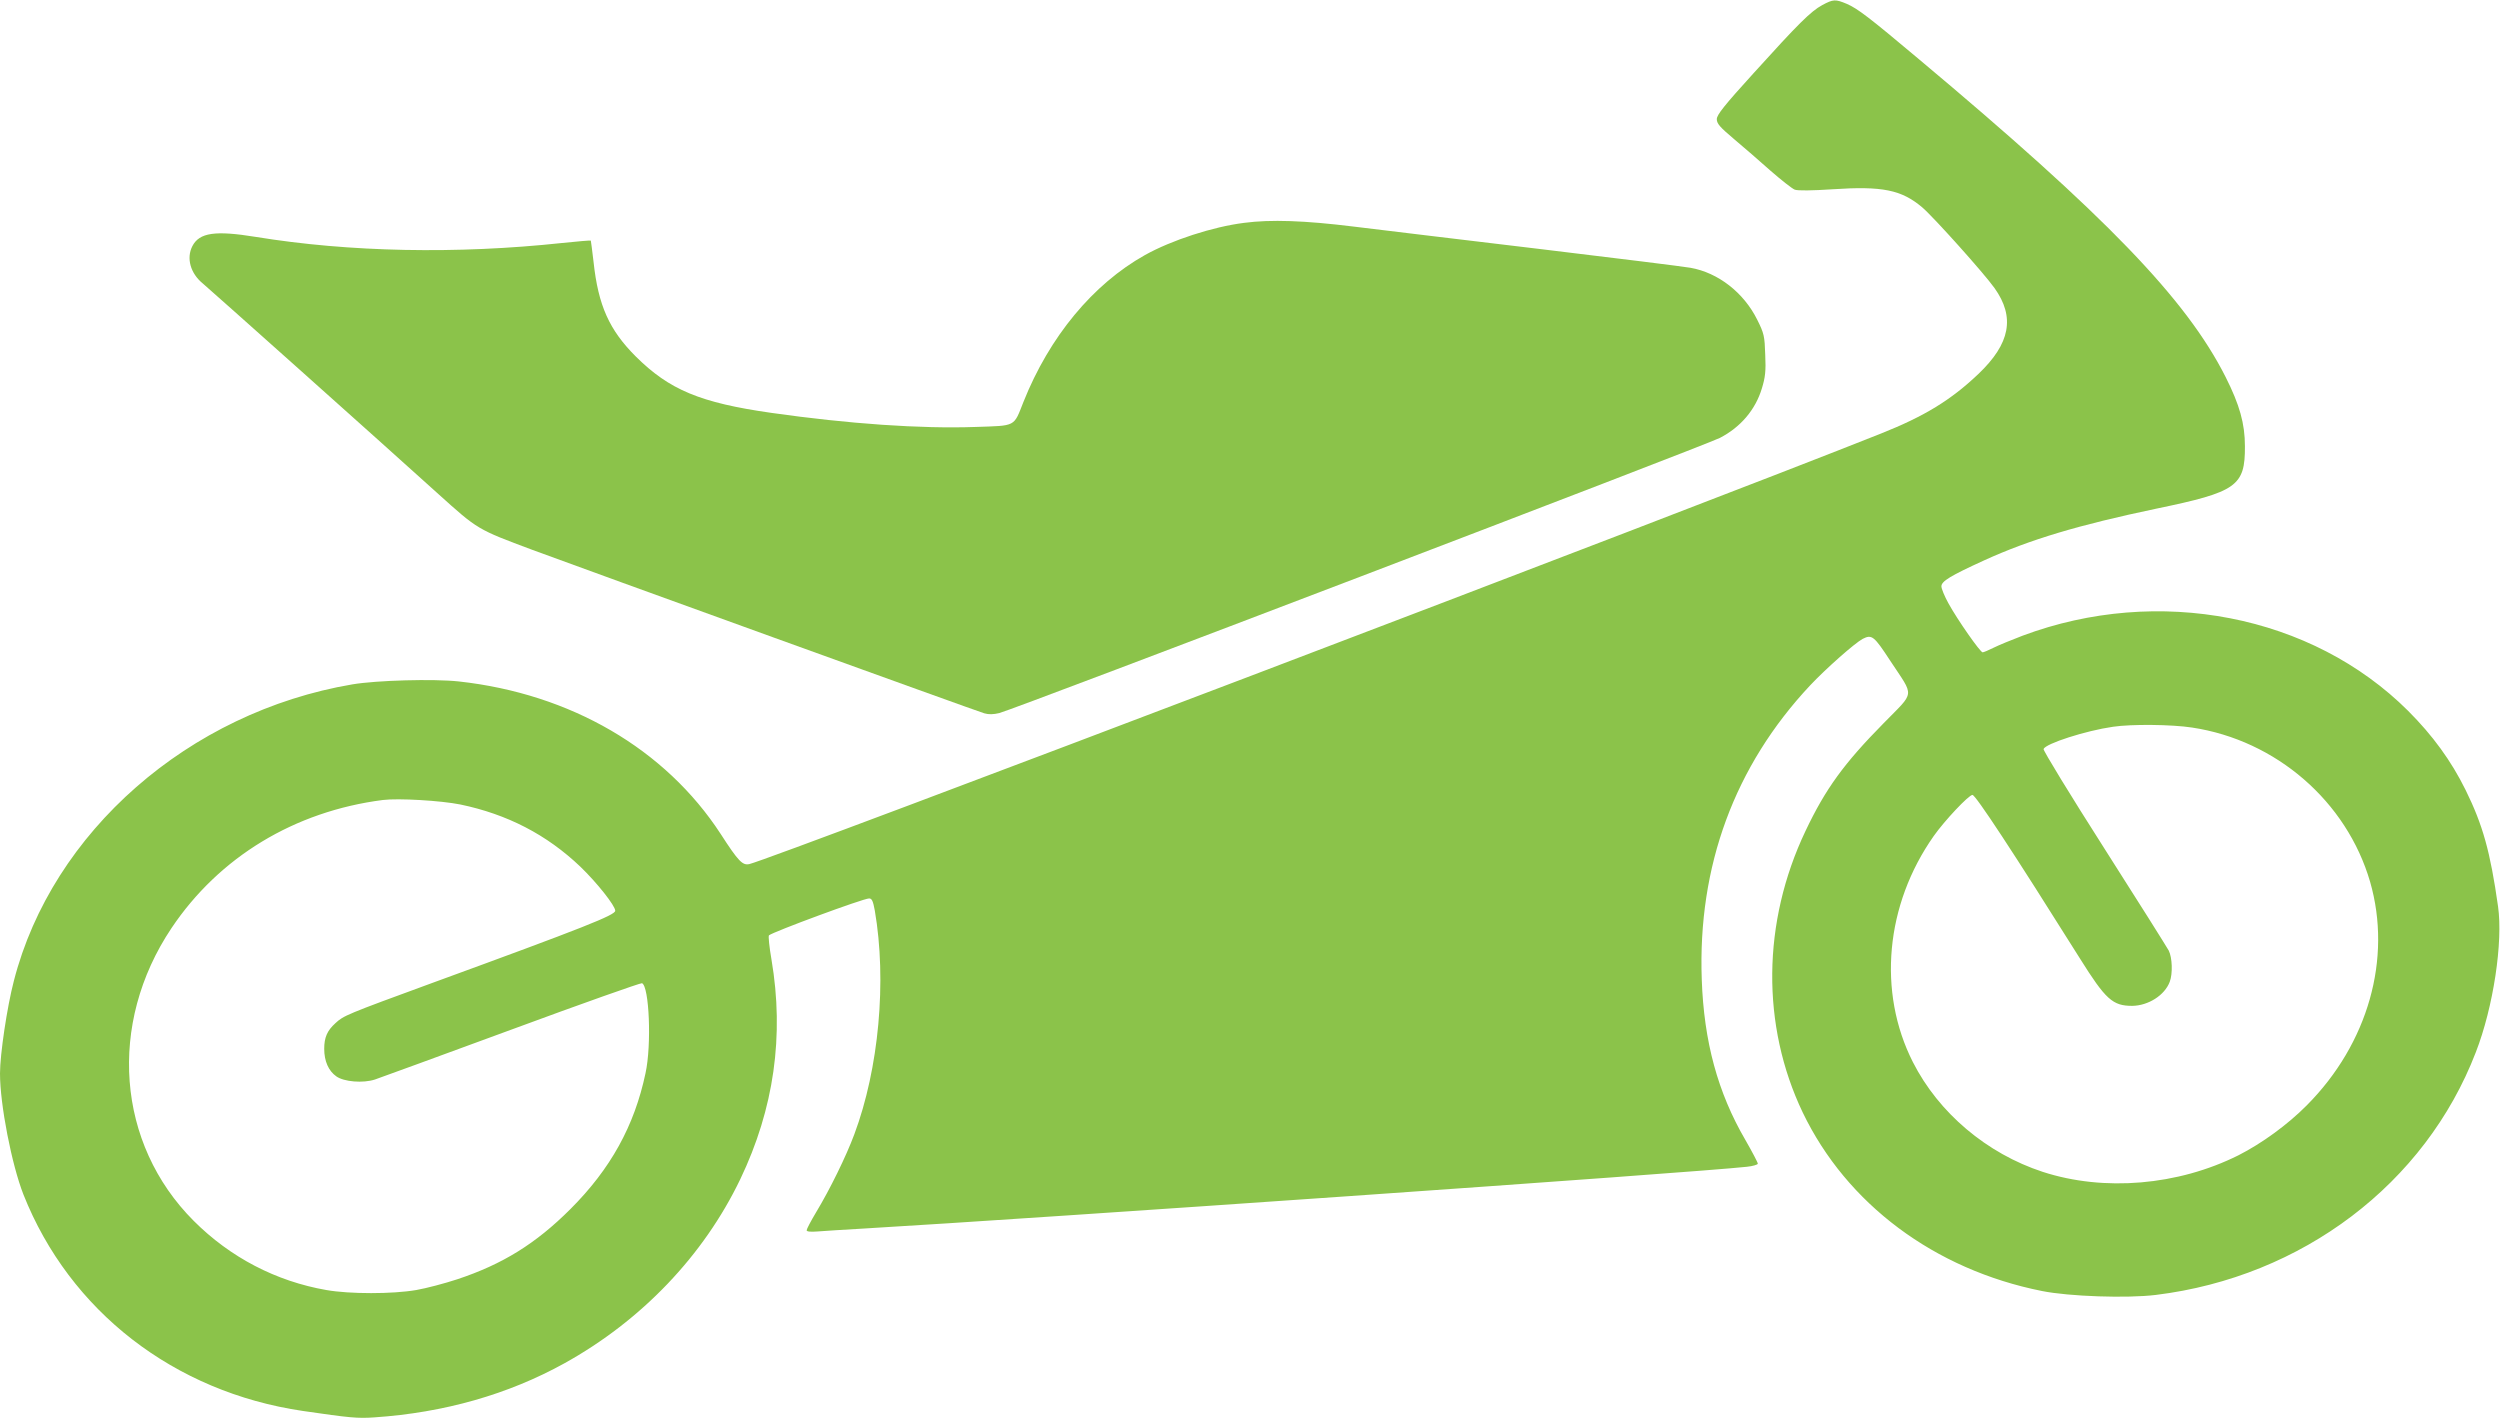
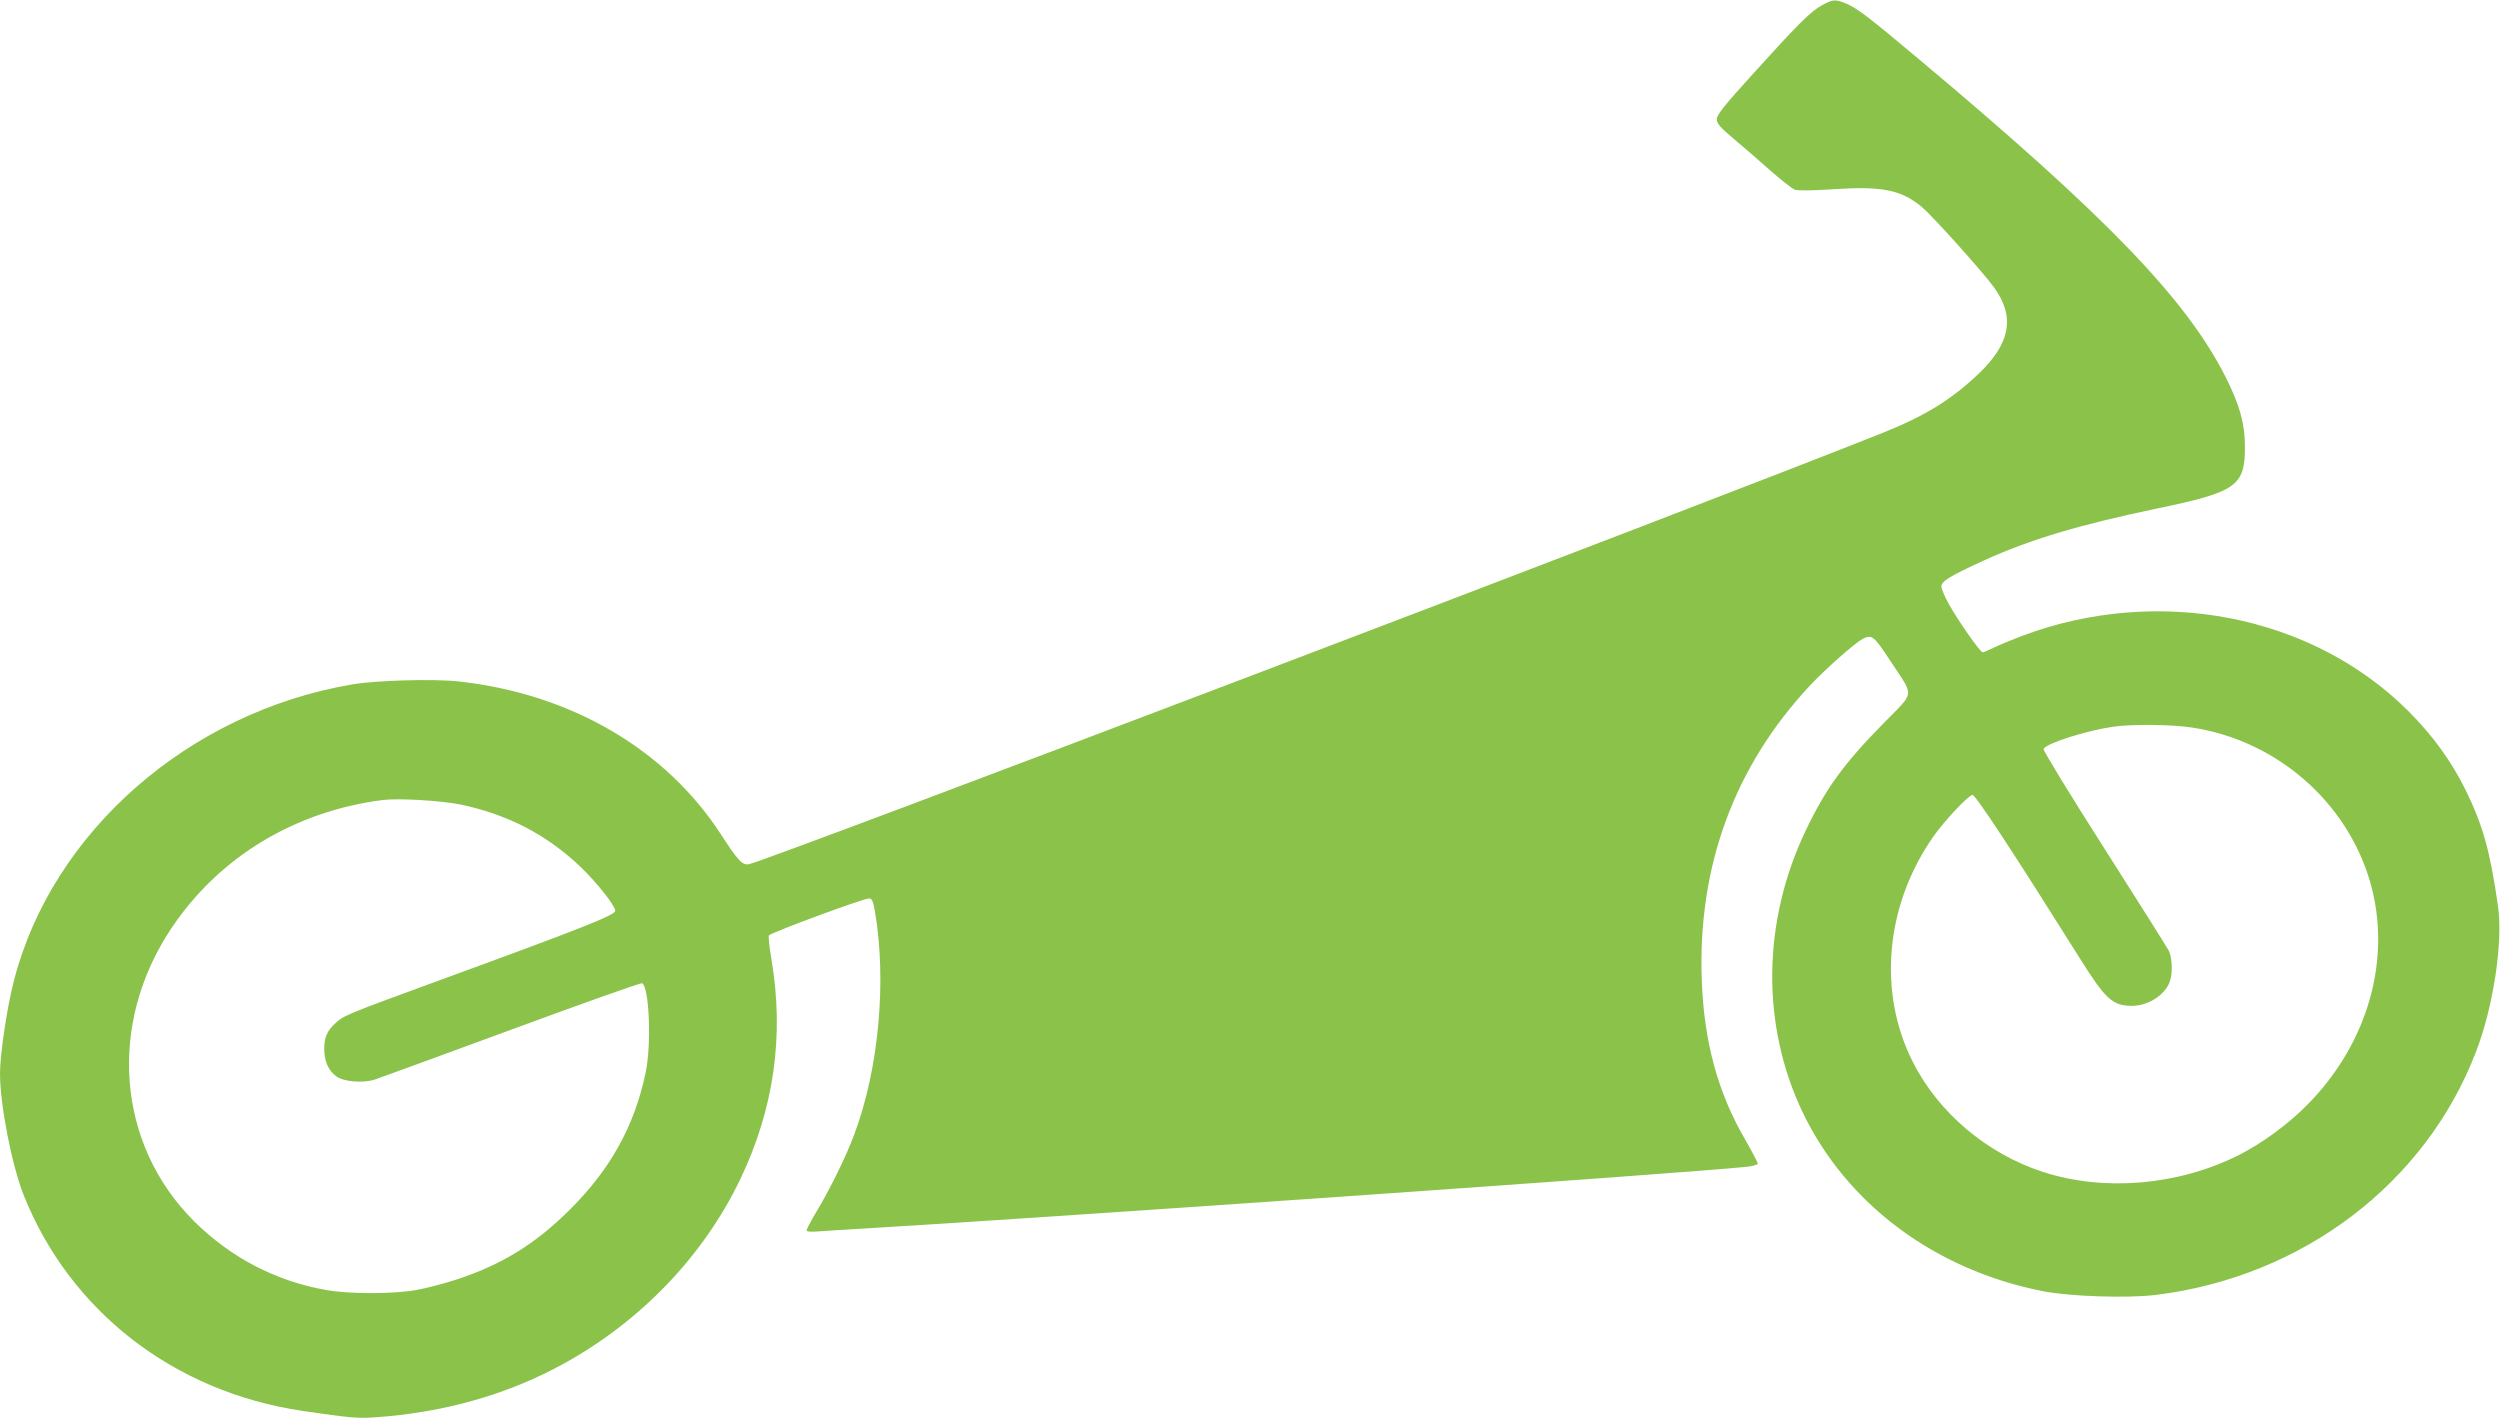
<svg xmlns="http://www.w3.org/2000/svg" version="1.0" width="1280pt" height="726pt" viewBox="0 0 1280 726" preserveAspectRatio="xMidYMid meet">
  <g transform="translate(0,726) scale(0.1,-0.1)" fill="#8bc34a" stroke="none">
    <path d="M9330 7234 c-59 -32 -123 -96 -351 -348 -150 -165 -189 -214 -189 -236 0 -23 16 -41 87 -101 49 -41 133 -114 188 -163 55 -48 111 -92 124 -97 15 -6 89 -5 195 2 254 17 351 -3 457 -92 56 -47 317 -338 371 -414 106 -149 81 -284 -83 -440 -140 -133 -275 -216 -499 -305 -968 -386 -5676 -2177 -5793 -2204 -35 -8 -56 13 -147 154 -284 436 -769 718 -1341 781 -129 14 -420 6 -545 -15 -837 -142 -1537 -755 -1733 -1518 -35 -134 -71 -377 -71 -474 0 -160 60 -467 120 -620 237 -597 771 -1011 1430 -1108 240 -35 281 -39 366 -33 358 24 687 118 974 277 395 219 712 551 900 942 173 361 226 736 160 1125 -11 64 -17 120 -13 124 21 18 483 189 513 189 14 0 20 -13 29 -62 62 -360 21 -809 -105 -1146 -42 -113 -125 -282 -195 -398 -27 -45 -49 -87 -49 -93 0 -7 20 -9 57 -6 32 3 139 9 238 15 872 51 4246 286 4518 316 31 3 57 11 57 16 0 6 -29 61 -64 122 -141 242 -212 503 -223 821 -21 581 168 1093 555 1506 81 86 228 216 269 238 47 24 58 15 141 -112 125 -190 129 -153 -34 -320 -203 -206 -297 -335 -400 -552 -222 -467 -227 -995 -14 -1441 225 -468 674 -804 1225 -914 138 -28 437 -38 583 -20 749 92 1379 569 1638 1242 90 231 140 565 114 747 -40 282 -78 417 -166 596 -74 150 -169 280 -294 405 -493 492 -1280 645 -1975 385 -55 -21 -121 -48 -147 -61 -26 -13 -52 -24 -57 -24 -12 0 -129 167 -175 251 -20 36 -36 75 -36 87 0 26 46 54 219 133 235 107 483 181 883 265 410 85 453 115 452 319 0 116 -27 212 -99 355 -201 398 -610 823 -1575 1631 -251 211 -309 255 -364 279 -59 25 -70 24 -126 -6z m1893 -3699 c431 -65 792 -378 912 -790 113 -393 -10 -828 -324 -1144 -98 -99 -230 -195 -350 -256 -310 -155 -688 -187 -1002 -85 -287 94 -533 302 -665 562 -182 359 -141 806 107 1158 55 78 179 210 198 210 16 0 206 -289 550 -837 132 -211 168 -243 268 -243 82 1 166 54 192 123 16 42 13 124 -5 160 -10 18 -158 254 -331 525 -173 271 -312 499 -310 507 11 28 216 94 356 114 93 14 300 12 404 -4z m-8866 -394 c240 -50 442 -154 615 -319 83 -80 178 -199 178 -225 0 -22 -152 -83 -935 -369 -445 -163 -456 -168 -498 -207 -42 -38 -57 -73 -57 -131 0 -63 22 -113 62 -141 39 -28 137 -36 198 -16 25 8 340 124 700 256 360 133 660 239 667 237 37 -15 50 -315 18 -461 -57 -270 -179 -490 -384 -695 -178 -178 -348 -283 -580 -360 -64 -21 -158 -46 -210 -55 -121 -21 -341 -21 -460 0 -258 45 -492 167 -679 354 -395 395 -442 1009 -114 1499 244 364 630 598 1082 656 79 10 298 -3 397 -23z" />
-     <path d="M6370 6119 c-160 -20 -372 -89 -508 -165 -266 -149 -489 -418 -622 -752 -51 -129 -36 -121 -245 -128 -280 -10 -651 16 -1045 72 -365 52 -523 118 -695 289 -135 135 -192 260 -216 484 -7 58 -13 107 -14 109 -2 2 -67 -4 -146 -12 -540 -58 -1091 -47 -1569 31 -209 34 -289 22 -325 -47 -32 -62 -10 -140 54 -192 30 -25 911 -811 1206 -1078 202 -182 199 -180 480 -285 256 -95 2273 -825 2314 -837 23 -7 48 -6 77 1 76 19 3616 1371 3690 1409 106 55 182 144 215 254 17 56 21 88 17 172 -3 95 -6 109 -41 179 -69 139 -200 241 -342 266 -33 6 -379 49 -770 96 -390 47 -820 98 -955 115 -251 31 -423 37 -560 19z" />
  </g>
</svg>